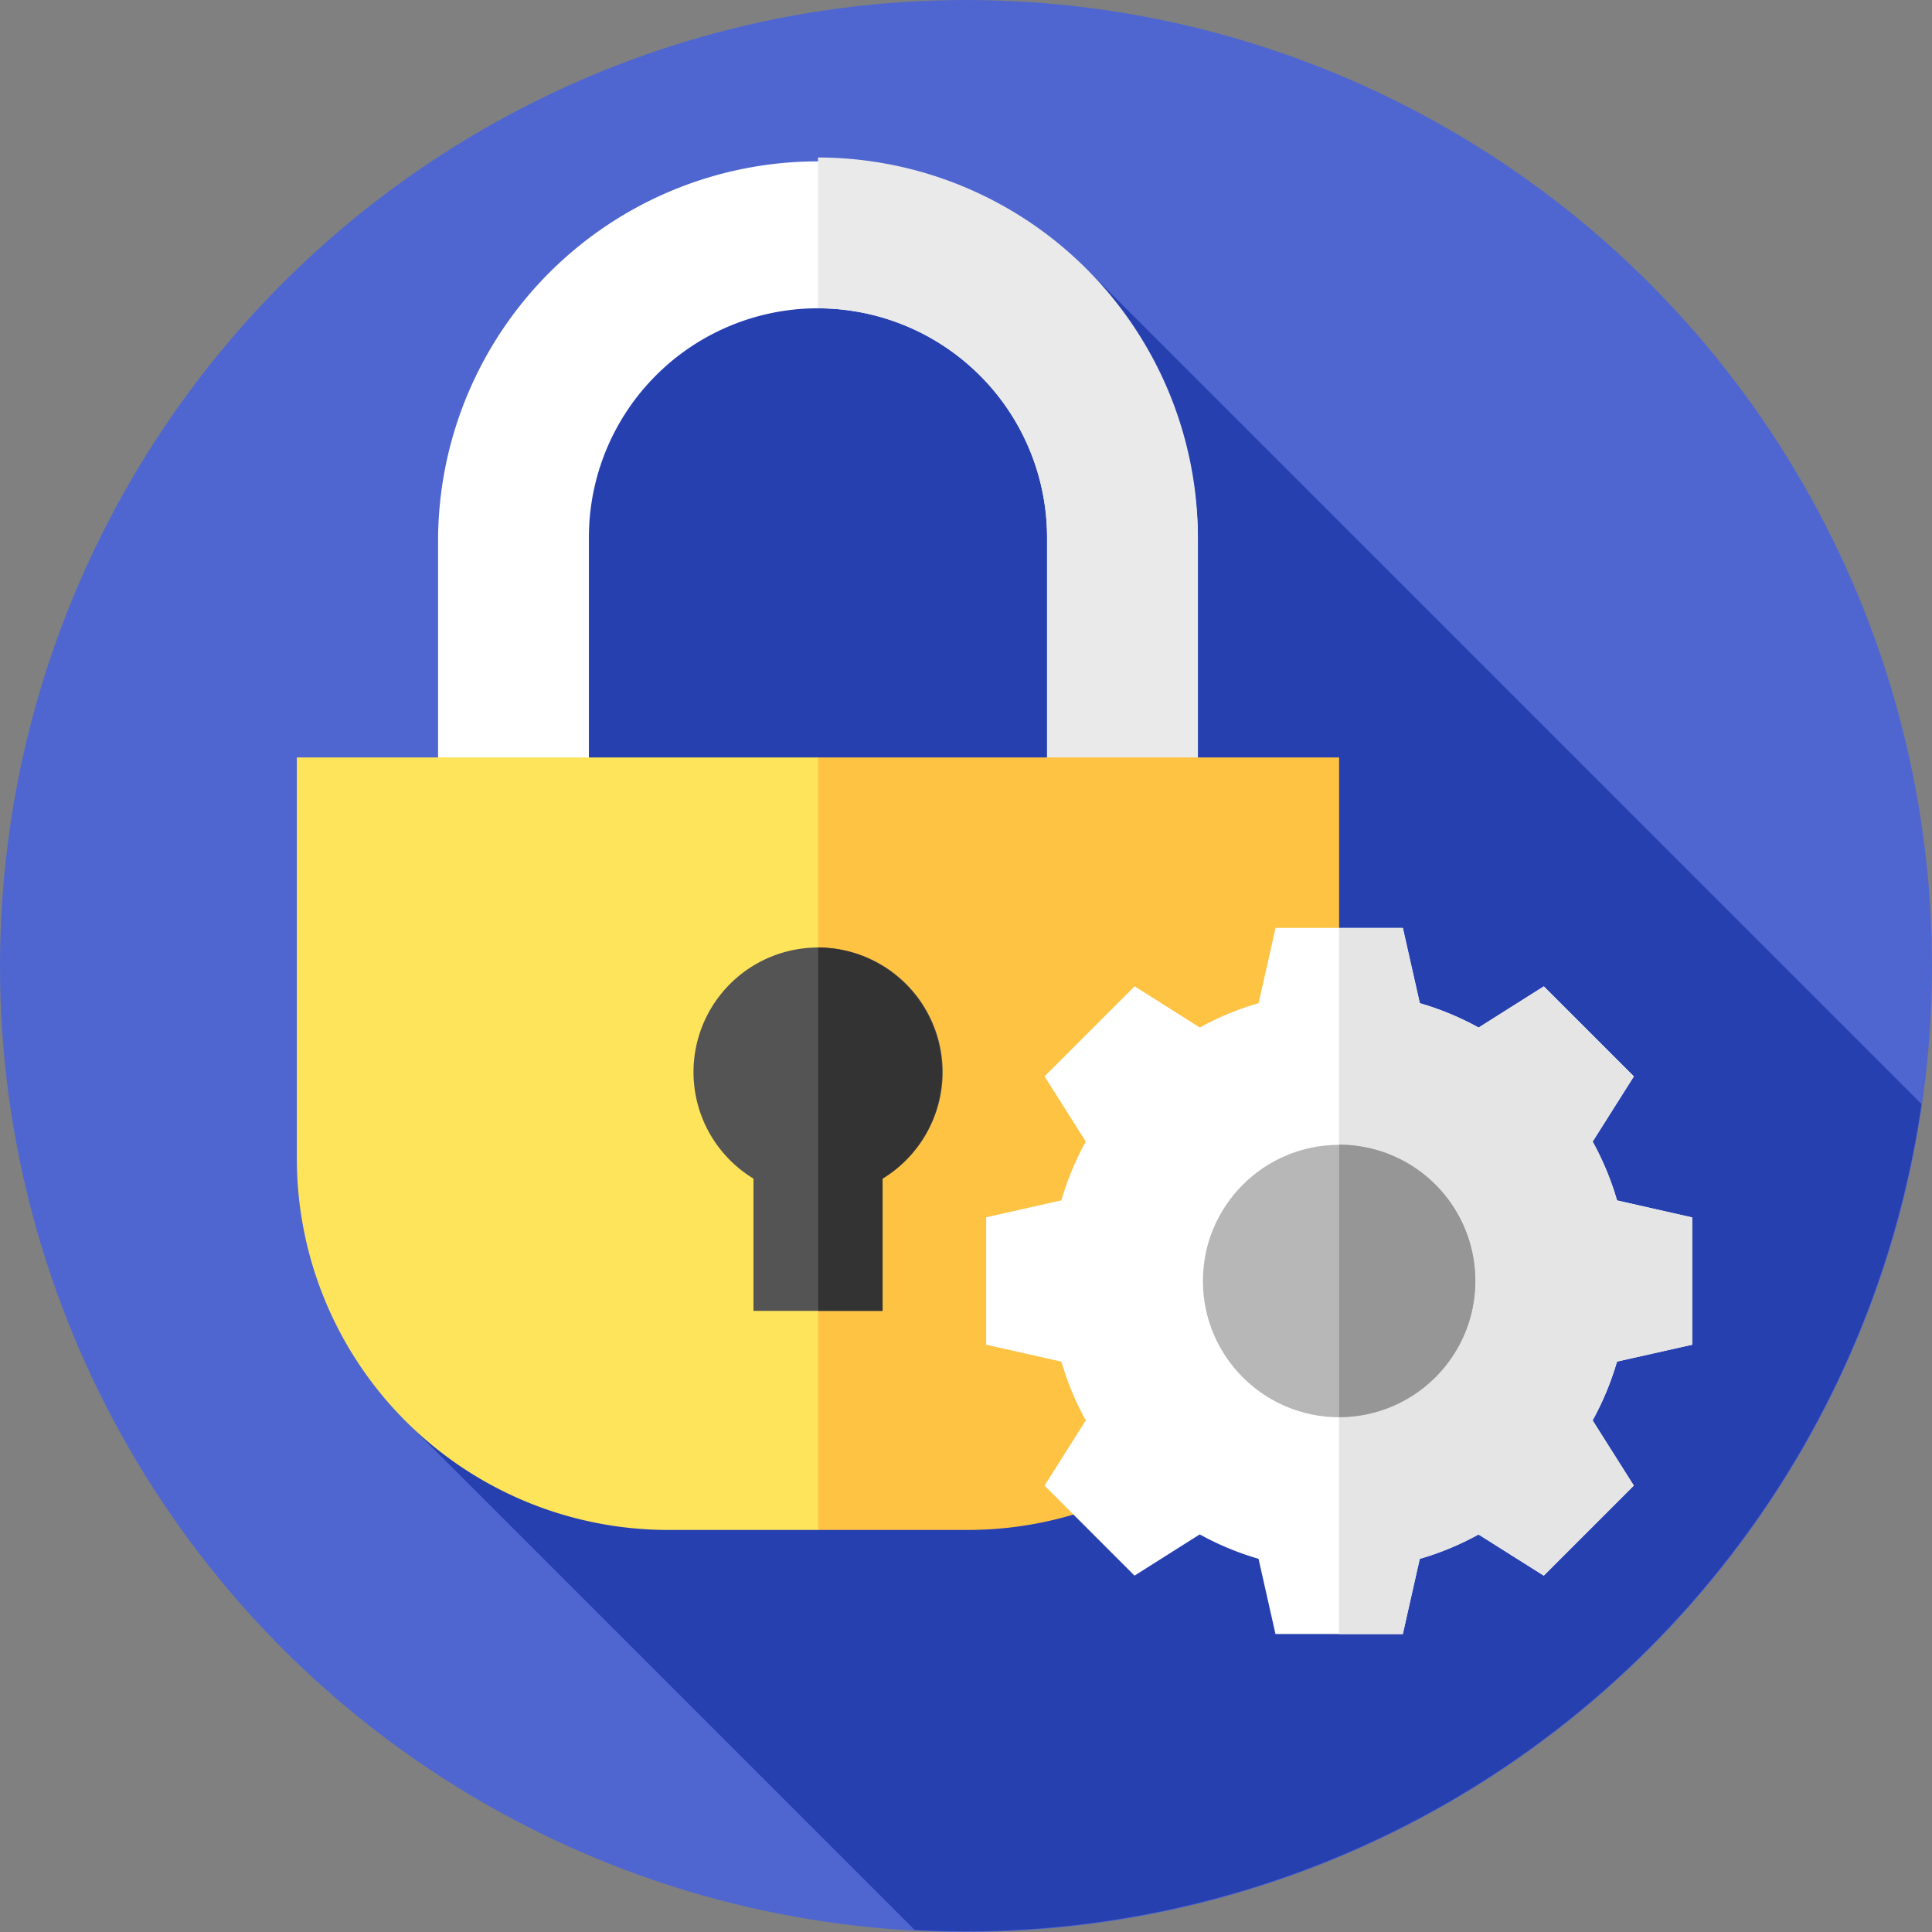
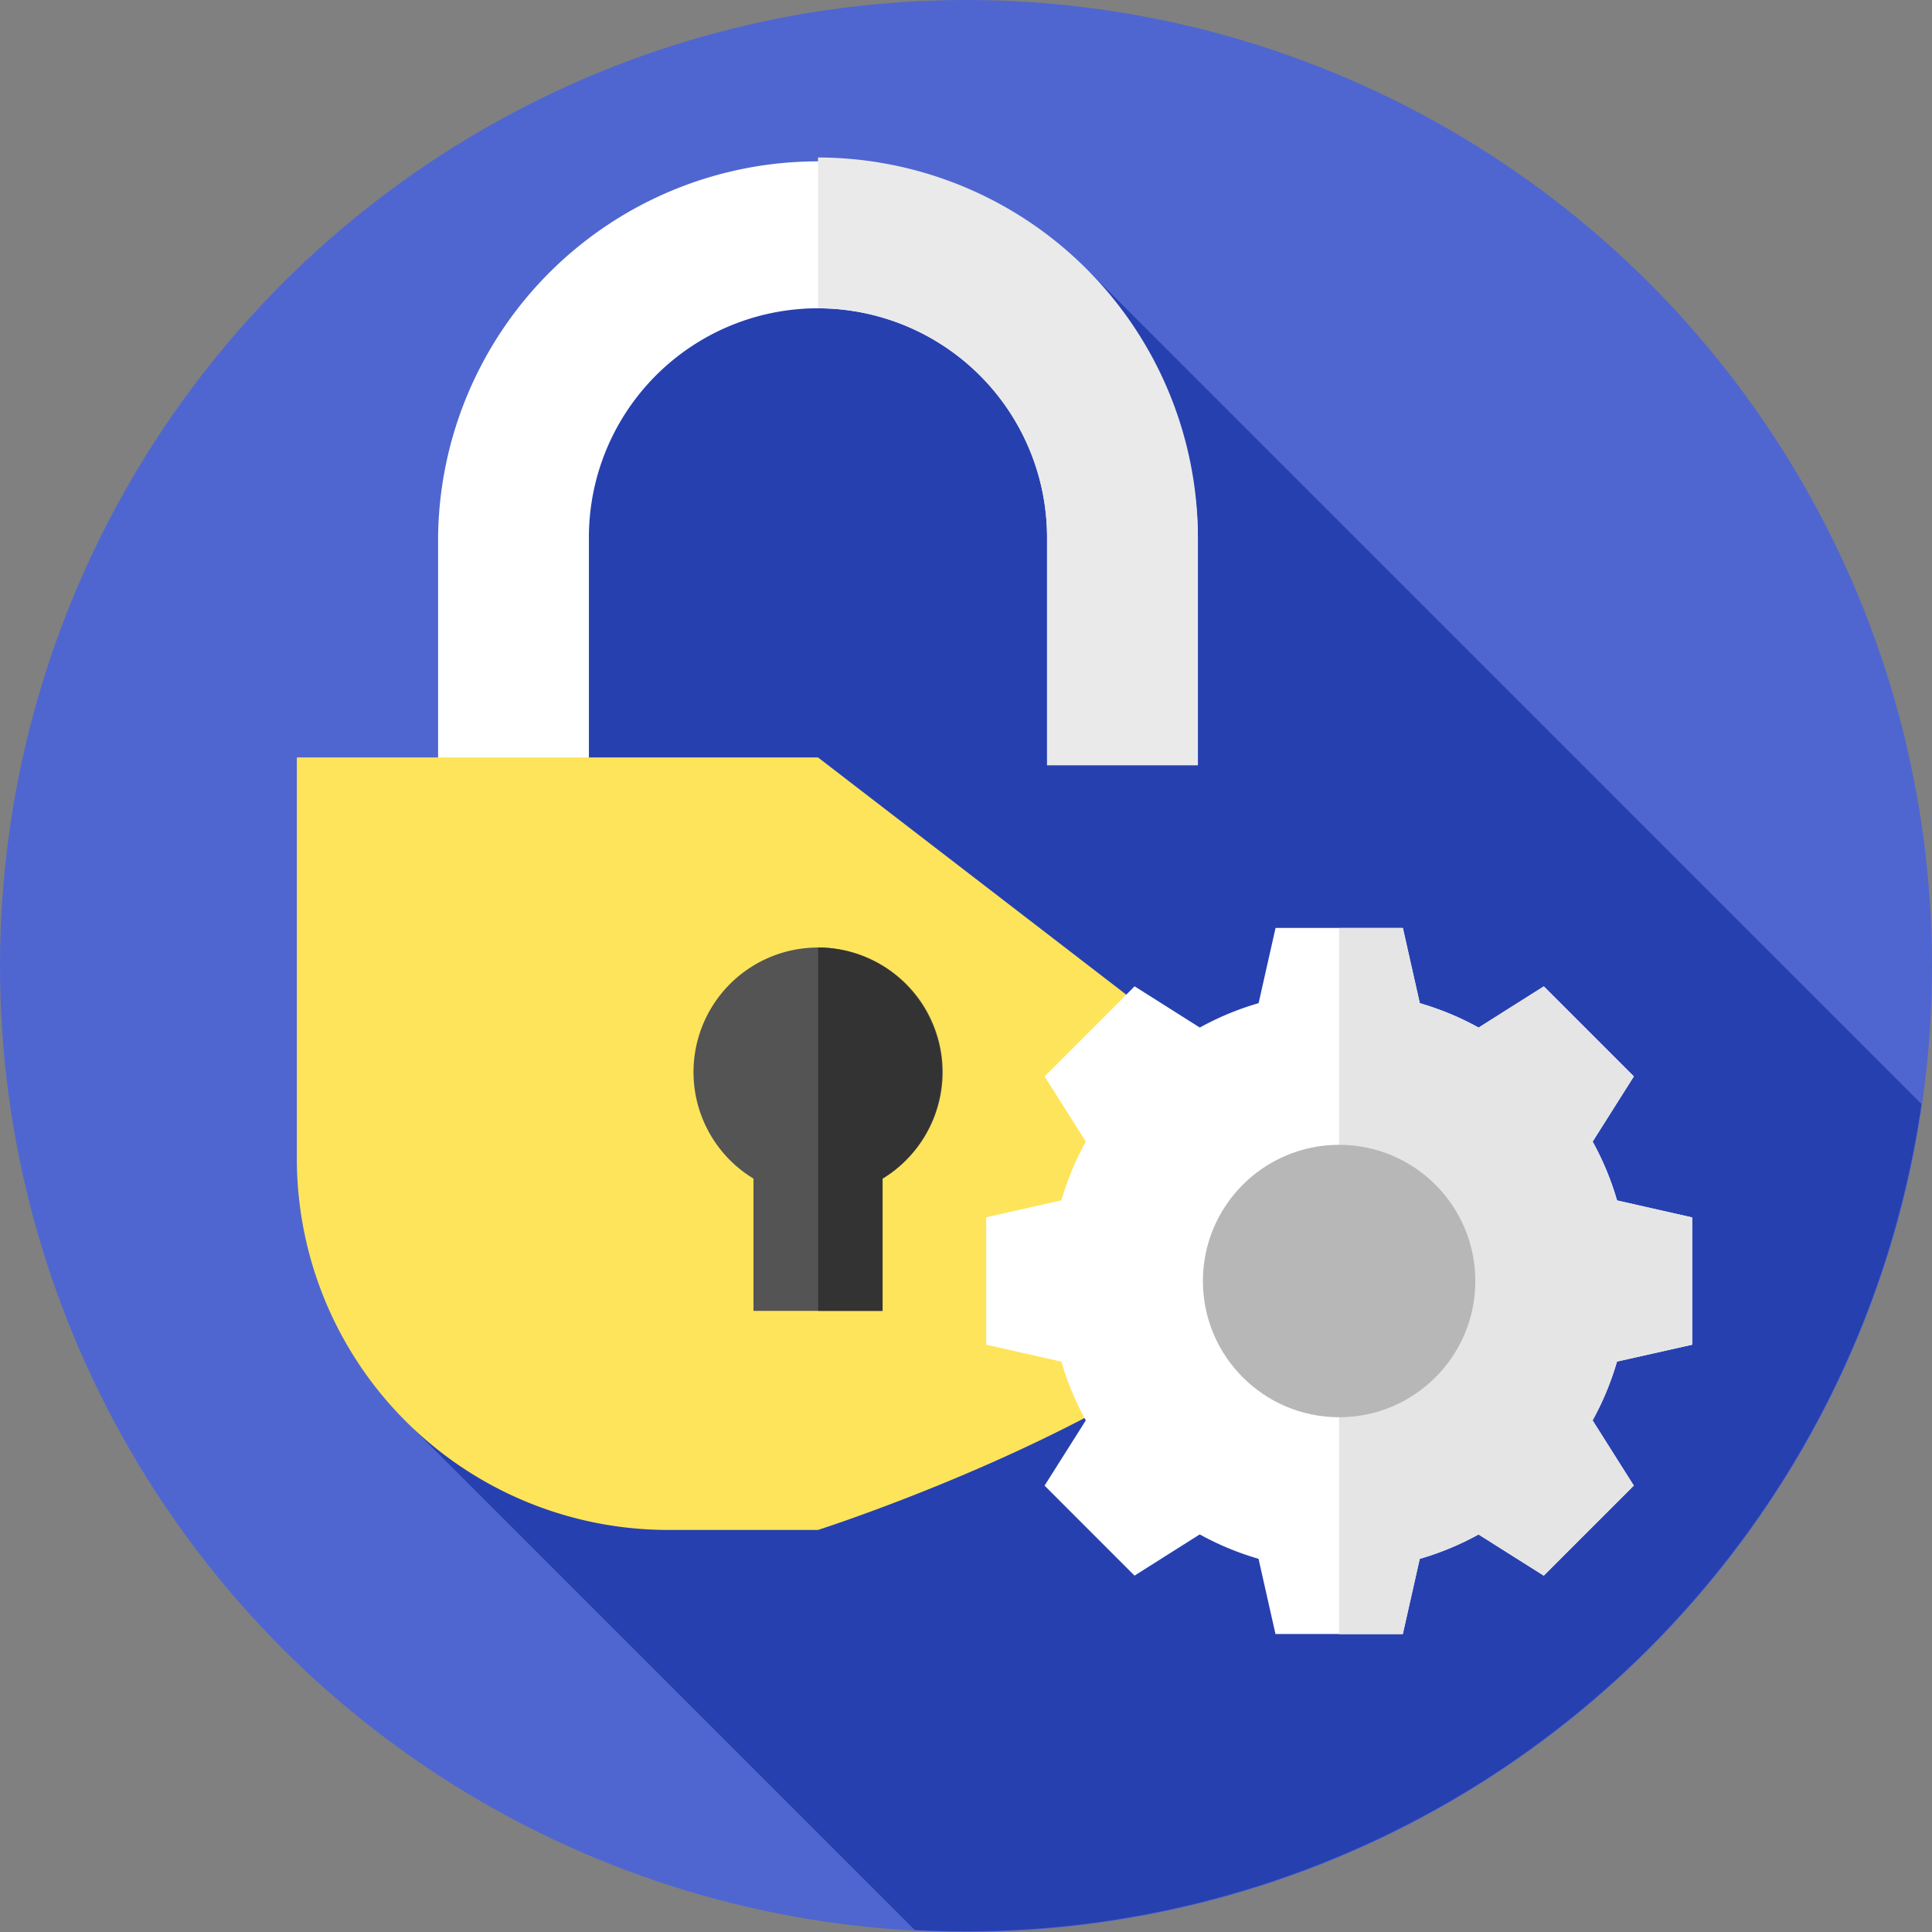
<svg xmlns="http://www.w3.org/2000/svg" width="48" height="48" viewBox="0 0 48 48">
  <rect x="0" y="0" width="48" height="48" fill="#808080" stroke="none" />
  <g id="sol-a-5" transform="translate(0.018 0.018)">
    <circle id="Ellipse_743" data-name="Ellipse 743" cx="24" cy="24" r="24" transform="translate(-0.018 -0.018)" fill="#4f66d0" />
    <path id="Path_59021" data-name="Path 59021" d="M146.868,92.637,126.2,71.969H115.625l-3.6,9.839L109.395,100.7l12.459,12.459q.634.033,1.275.033a23.987,23.987,0,0,0,23.739-20.554Z" transform="translate(-99.147 -65.227)" fill="#2740b0" />
    <path id="Path_59022" data-name="Path 59022" d="M134.868,56.681h-3.747V51.02a5.691,5.691,0,0,0-11.383,0v5.66h-3.747V51.02a9.439,9.439,0,0,1,18.877,0Z" transform="translate(-105.125 -37.687)" fill="#fff" />
    <path id="Path_59023" data-name="Path 59023" d="M216.744,41.582v3.747a5.7,5.7,0,0,1,5.691,5.691v5.66h3.747v-5.66A9.449,9.449,0,0,0,216.744,41.582Z" transform="translate(-196.439 -37.687)" fill="#eaeaea" />
    <path id="Path_59024" data-name="Path 59024" d="M91.48,219.879H87.761a9.229,9.229,0,0,1-9.229-9.229v-9.964H91.48l12.948,9.964C104.427,215.747,91.48,219.879,91.48,219.879Z" transform="translate(-71.175 -181.886)" fill="#fee45a" />
-     <path id="Path_59025" data-name="Path 59025" d="M216.744,200.686v19.193h3.718a9.229,9.229,0,0,0,9.229-9.229v-9.964Z" transform="translate(-196.439 -181.886)" fill="#ffc344" />
    <path id="Path_59026" data-name="Path 59026" d="M278.866,256.263V253.1L277,252.677a7.142,7.142,0,0,0-.606-1.461l1.024-1.62-2.237-2.237-1.62,1.024a7.139,7.139,0,0,0-1.461-.606l-.421-1.869h-3.164l-.421,1.869a7.146,7.146,0,0,0-1.461.606l-1.62-1.024-2.237,2.237,1.024,1.62a7.148,7.148,0,0,0-.606,1.461l-1.869.421v3.164l1.869.421a7.138,7.138,0,0,0,.606,1.461l-1.024,1.62L265.011,262l1.62-1.024a7.147,7.147,0,0,0,1.461.606l.421,1.869h3.164l.421-1.869a7.147,7.147,0,0,0,1.461-.606l1.62,1.024,2.237-2.237-1.024-1.62a7.142,7.142,0,0,0,.606-1.461Zm-8.772,1.063a2.645,2.645,0,1,1,2.645-2.645A2.645,2.645,0,0,1,270.094,257.325Z" transform="translate(-236.842 -222.872)" fill="#fff" />
    <path id="Path_59027" data-name="Path 59027" d="M363.727,256.262V253.1l-1.869-.421a7.142,7.142,0,0,0-.606-1.461l1.024-1.62-2.237-2.237-1.62,1.024a7.142,7.142,0,0,0-1.461-.606l-.421-1.869h-1.582v6.127a2.645,2.645,0,1,1,0,5.289v6.127h1.582l.421-1.869a7.142,7.142,0,0,0,1.461-.606L360.04,262l2.237-2.237-1.024-1.62a7.142,7.142,0,0,0,.606-1.461Z" transform="translate(-321.704 -222.871)" fill="#e5e5e5" />
    <circle id="Ellipse_744" data-name="Ellipse 744" cx="3.384" cy="3.384" r="3.384" transform="translate(29.868 28.425)" fill="#b7b7b7" />
-     <path id="Path_59028" data-name="Path 59028" d="M358.34,306.8a3.384,3.384,0,0,0-3.384-3.384v6.768A3.384,3.384,0,0,0,358.34,306.8Z" transform="translate(-321.704 -274.995)" fill="#969696" />
    <path id="Path_59029" data-name="Path 59029" d="M189.9,254.181a3.095,3.095,0,1,0-4.7,2.647v3.286h3.208v-3.286A3.093,3.093,0,0,0,189.9,254.181Z" transform="translate(-166.498 -227.564)" fill="#545454" />
    <path id="Path_59030" data-name="Path 59030" d="M218.348,260.114v-3.286a3.1,3.1,0,0,0-1.6-5.742v9.028h1.6Z" transform="translate(-196.439 -227.564)" fill="#333" />
  </g>
</svg>